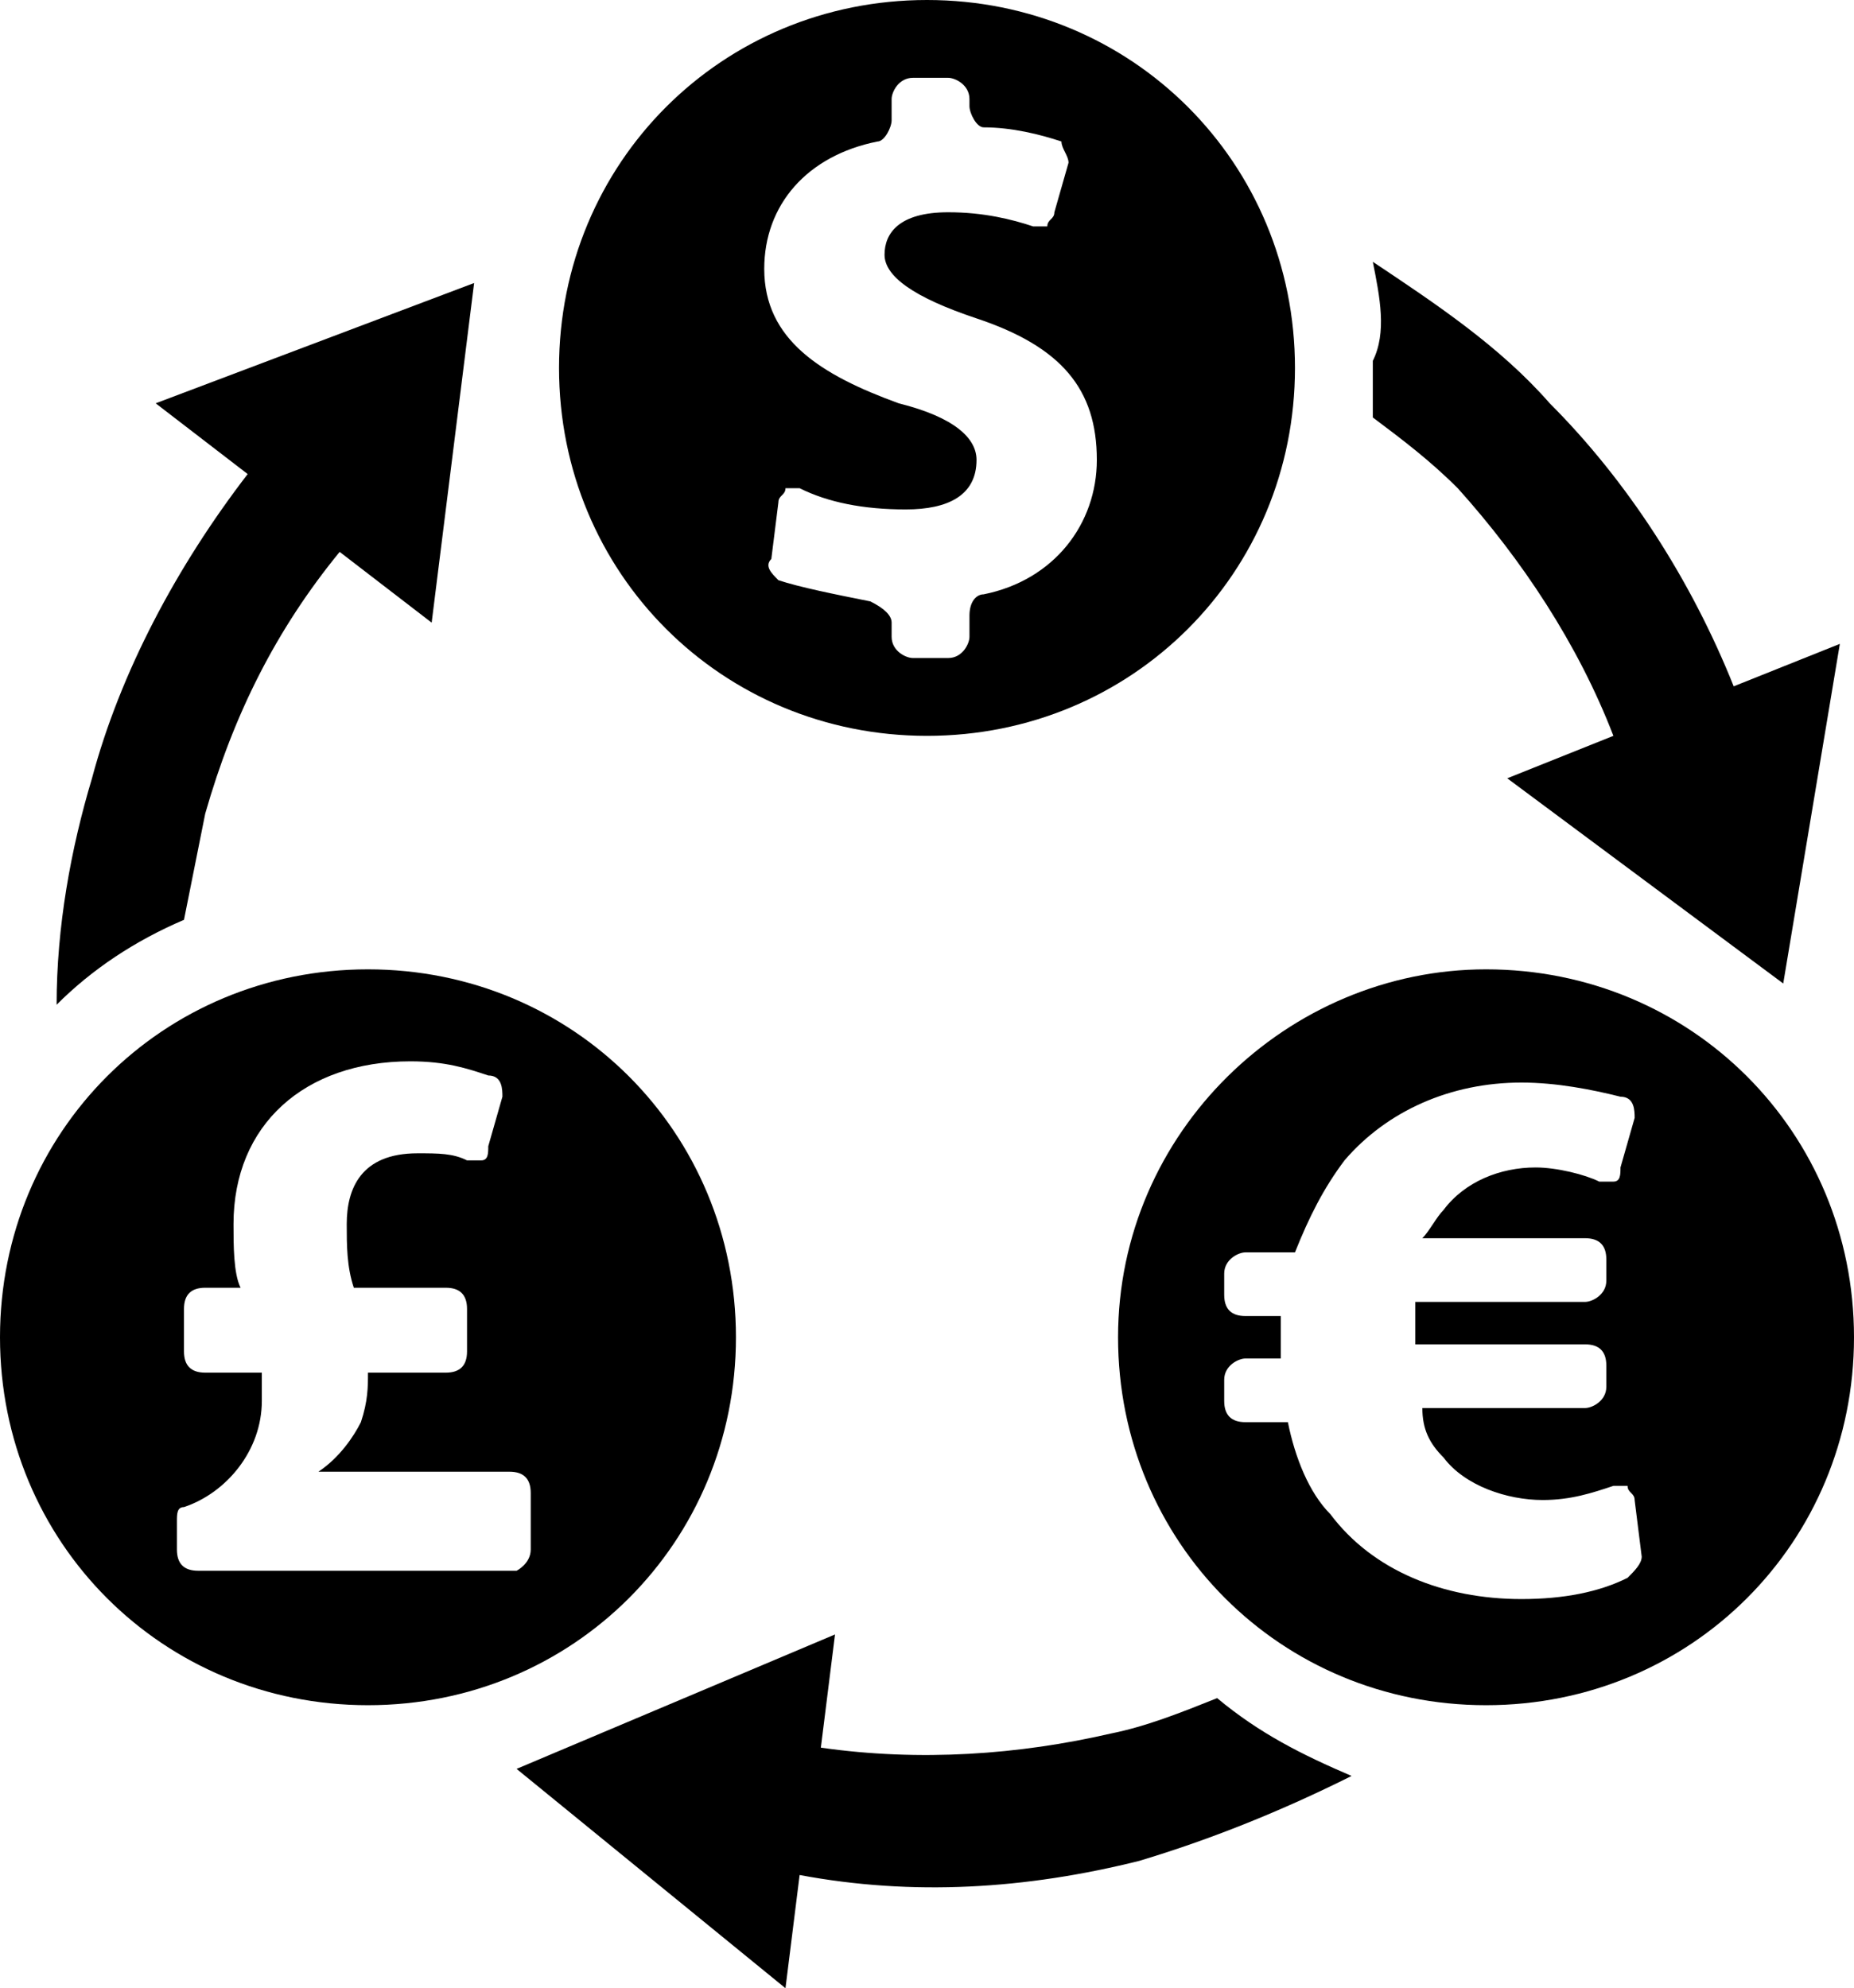
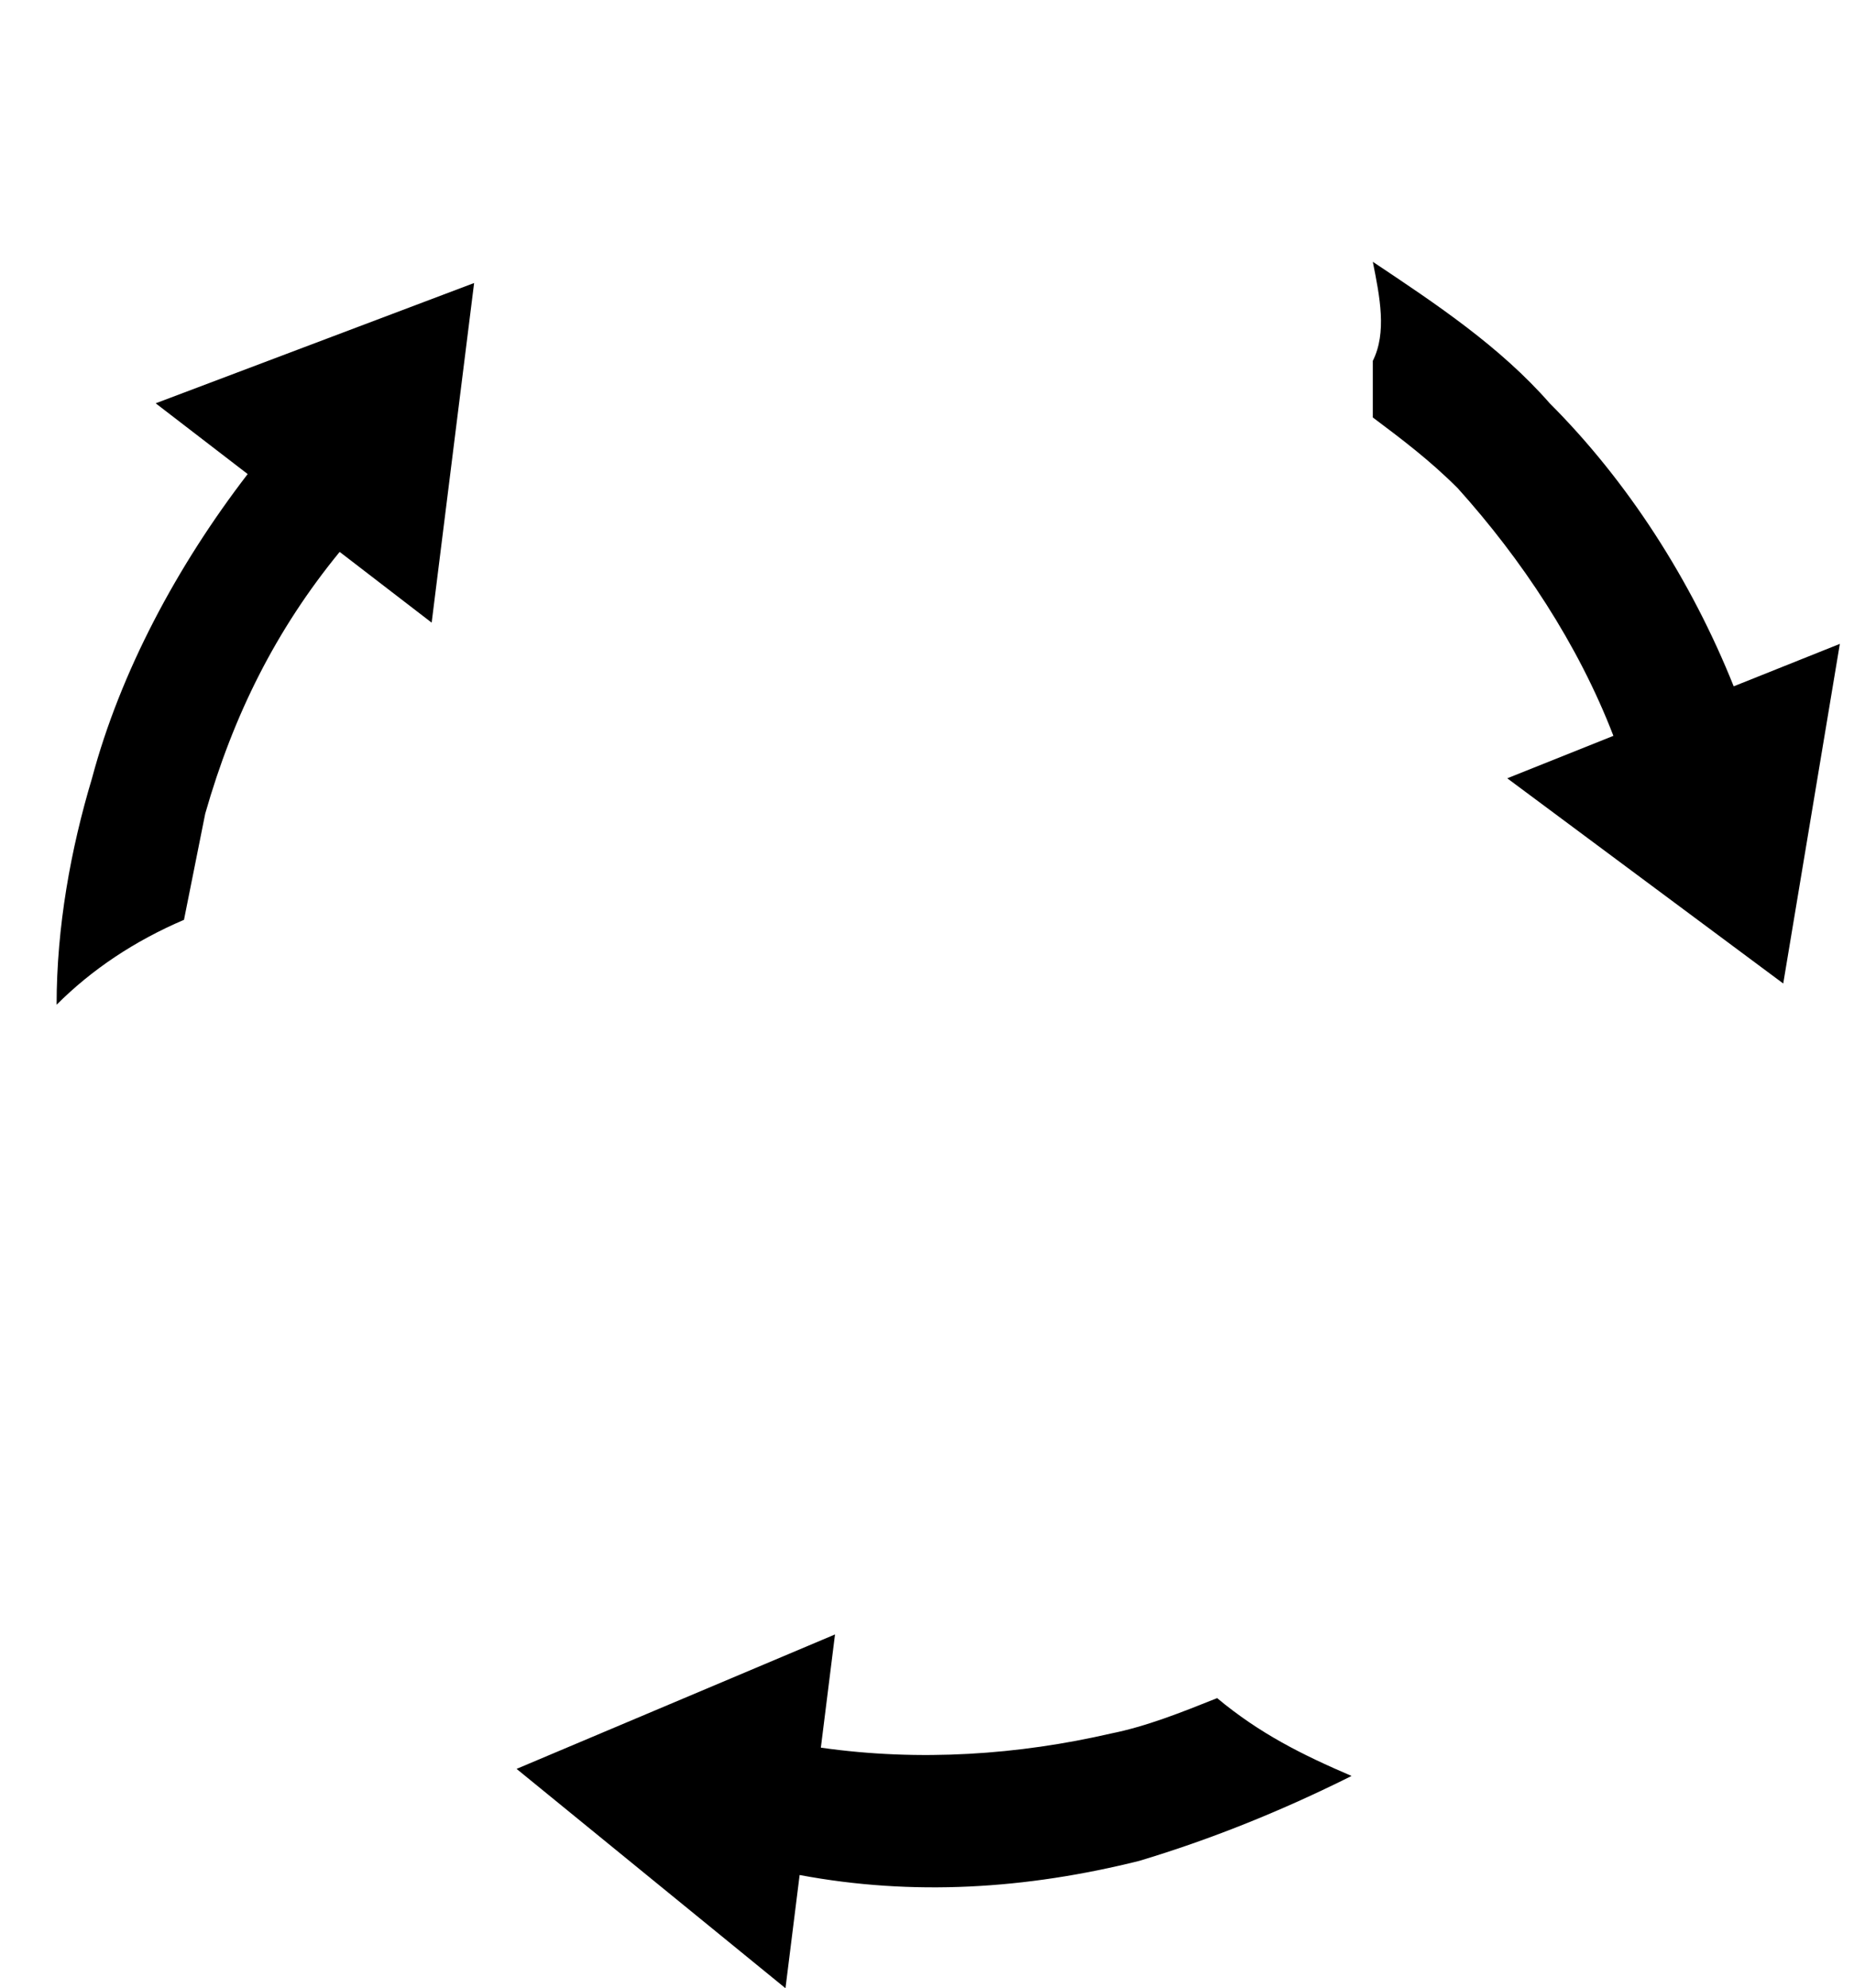
<svg xmlns="http://www.w3.org/2000/svg" height="28.1" preserveAspectRatio="xMidYMid meet" version="1.0" viewBox="2.9 1.9 26.2 28.1" width="26.2" zoomAndPan="magnify">
  <g id="change1_1">
    <path d="M22.3,5.6c0.9,0.6,1.8,1.2,2.5,2c1.1,1.1,2,2.5,2.6,4l1.5-0.6l-0.8,4.8l-3.9-2.9l1.5-0.6 c-0.5-1.3-1.3-2.5-2.2-3.5c-0.4-0.4-0.8-0.7-1.2-1c0-0.2,0-0.5,0-0.8C22.5,6.6,22.4,6.1,22.3,5.6L22.3,5.6z M22,27 c-1,0.5-2,0.9-3,1.2c-1.6,0.4-3.2,0.5-4.8,0.2L14,30l-3.8-3.1l4.5-1.9l-0.2,1.6c1.4,0.2,2.8,0.1,4.1-0.2c0.5-0.1,1-0.3,1.5-0.5 C20.7,26.4,21.3,26.7,22,27L22,27z M3.7,16.1c0-1.1,0.2-2.2,0.5-3.2c0.4-1.5,1.2-3,2.2-4.3l-1.3-1l4.5-1.7L9,10.7l-1.3-1 c-0.9,1.1-1.5,2.3-1.9,3.7c-0.1,0.5-0.2,1-0.3,1.5C4.8,15.2,4.2,15.6,3.7,16.1L3.7,16.1z" />
  </g>
  <g id="change1_2">
-     <path clip-rule="evenodd" d="M23.9,15.6c2.9,0,5.2,2.3,5.2,5.2c0,2.9-2.3,5.2-5.2,5.2c-2.9,0-5.2-2.3-5.2-5.2 C18.7,17.9,21.1,15.6,23.9,15.6L23.9,15.6z M8.1,15.6c2.9,0,5.2,2.3,5.2,5.2c0,2.9-2.3,5.2-5.2,5.2c-2.9,0-5.2-2.3-5.2-5.2 C2.9,17.9,5.2,15.6,8.1,15.6L8.1,15.6z M10.4,23.8V23c0-0.2-0.1-0.3-0.3-0.3H7.4v0C7.7,22.5,7.9,22.2,8,22c0,0,0,0,0,0 c0.1-0.3,0.1-0.5,0.1-0.7h1.1c0.2,0,0.3-0.1,0.3-0.3v-0.6c0-0.2-0.1-0.3-0.3-0.3H7.9c-0.1-0.3-0.1-0.6-0.1-0.9c0-0.5,0.2-1,1-1 c0.3,0,0.5,0,0.7,0.1c0.1,0,0.2,0,0.2,0c0.1,0,0.1-0.1,0.1-0.2l0.2-0.7c0-0.1,0-0.3-0.2-0.3c-0.3-0.1-0.6-0.2-1.1-0.2 c-1.5,0-2.5,0.9-2.5,2.3c0,0.3,0,0.7,0.1,0.9H5.8c-0.2,0-0.3,0.1-0.3,0.3v0.6c0,0.2,0.1,0.3,0.3,0.3h0.8c0,0.1,0,0.2,0,0.4 c0,0.7-0.5,1.3-1.1,1.5c-0.1,0-0.1,0.1-0.1,0.2v0.4c0,0.2,0.1,0.3,0.3,0.3h4.5C10.2,24.1,10.4,24,10.4,23.8L10.4,23.8z M16,1.9 c2.9,0,5.2,2.3,5.2,5.2c0,2.9-2.3,5.2-5.2,5.2c-2.9,0-5.2-2.3-5.2-5.2C10.8,4.2,13.1,1.9,16,1.9L16,1.9z M15.6,7.6 c-1.1-0.4-1.9-0.9-1.9-1.9c0-0.9,0.6-1.6,1.6-1.8c0.1,0,0.2-0.2,0.2-0.3V3.3c0-0.1,0.1-0.3,0.3-0.3l0.5,0c0.1,0,0.3,0.1,0.3,0.3v0.1 c0,0.1,0.1,0.3,0.2,0.3c0.4,0,0.8,0.1,1.1,0.2C17.9,4,18,4.1,18,4.2l-0.2,0.7c0,0.1-0.1,0.1-0.1,0.2c-0.1,0-0.1,0-0.2,0 c-0.3-0.1-0.7-0.2-1.2-0.2c-0.7,0-0.9,0.3-0.9,0.6c0,0.3,0.4,0.6,1.3,0.9c1.2,0.4,1.7,1,1.7,2c0,0.9-0.6,1.7-1.6,1.9 c-0.1,0-0.2,0.1-0.2,0.3v0.3c0,0.1-0.1,0.3-0.3,0.3l-0.5,0c-0.1,0-0.3-0.1-0.3-0.3v-0.2c0-0.1-0.1-0.2-0.3-0.3 c-0.5-0.1-1-0.2-1.3-0.3c-0.1-0.1-0.2-0.2-0.1-0.3L13.9,9c0-0.1,0.1-0.1,0.1-0.2c0.1,0,0.1,0,0.2,0c0.4,0.2,0.9,0.3,1.5,0.3 c0.6,0,1-0.2,1-0.7C16.7,8.1,16.4,7.8,15.6,7.6L15.6,7.6z M23.3,19c0.3-0.4,0.8-0.6,1.3-0.6c0.3,0,0.7,0.1,0.9,0.2 c0.1,0,0.1,0,0.2,0c0.1,0,0.1-0.1,0.1-0.2l0.2-0.7c0-0.1,0-0.3-0.2-0.3c-0.4-0.1-0.9-0.2-1.4-0.2c-1,0-1.9,0.4-2.5,1.1 c-0.3,0.4-0.5,0.8-0.7,1.3h-0.7c-0.1,0-0.3,0.1-0.3,0.3v0.3c0,0.2,0.1,0.3,0.3,0.3h0.5c0,0.2,0,0.4,0,0.6h-0.5 c-0.1,0-0.3,0.1-0.3,0.3v0.3c0,0.2,0.1,0.3,0.3,0.3h0.6c0.1,0.5,0.3,1,0.6,1.3c0.6,0.8,1.6,1.2,2.7,1.2c0.6,0,1.1-0.1,1.5-0.3 c0.1-0.1,0.2-0.2,0.2-0.3L26,23.1c0-0.1-0.1-0.1-0.1-0.2c-0.1,0-0.1,0-0.2,0l0,0c-0.3,0.1-0.6,0.2-1,0.2c-0.5,0-1.1-0.2-1.4-0.6 c-0.2-0.2-0.3-0.4-0.3-0.7h2.3c0.1,0,0.3-0.1,0.3-0.3v-0.3c0-0.2-0.1-0.3-0.3-0.3h-2.4c0-0.2,0-0.4,0-0.6h2.4c0.1,0,0.3-0.1,0.3-0.3 v-0.3c0-0.2-0.1-0.3-0.3-0.3H23C23.1,19.3,23.2,19.1,23.3,19L23.3,19z" fill-rule="evenodd" />
-   </g>
+     </g>
</svg>